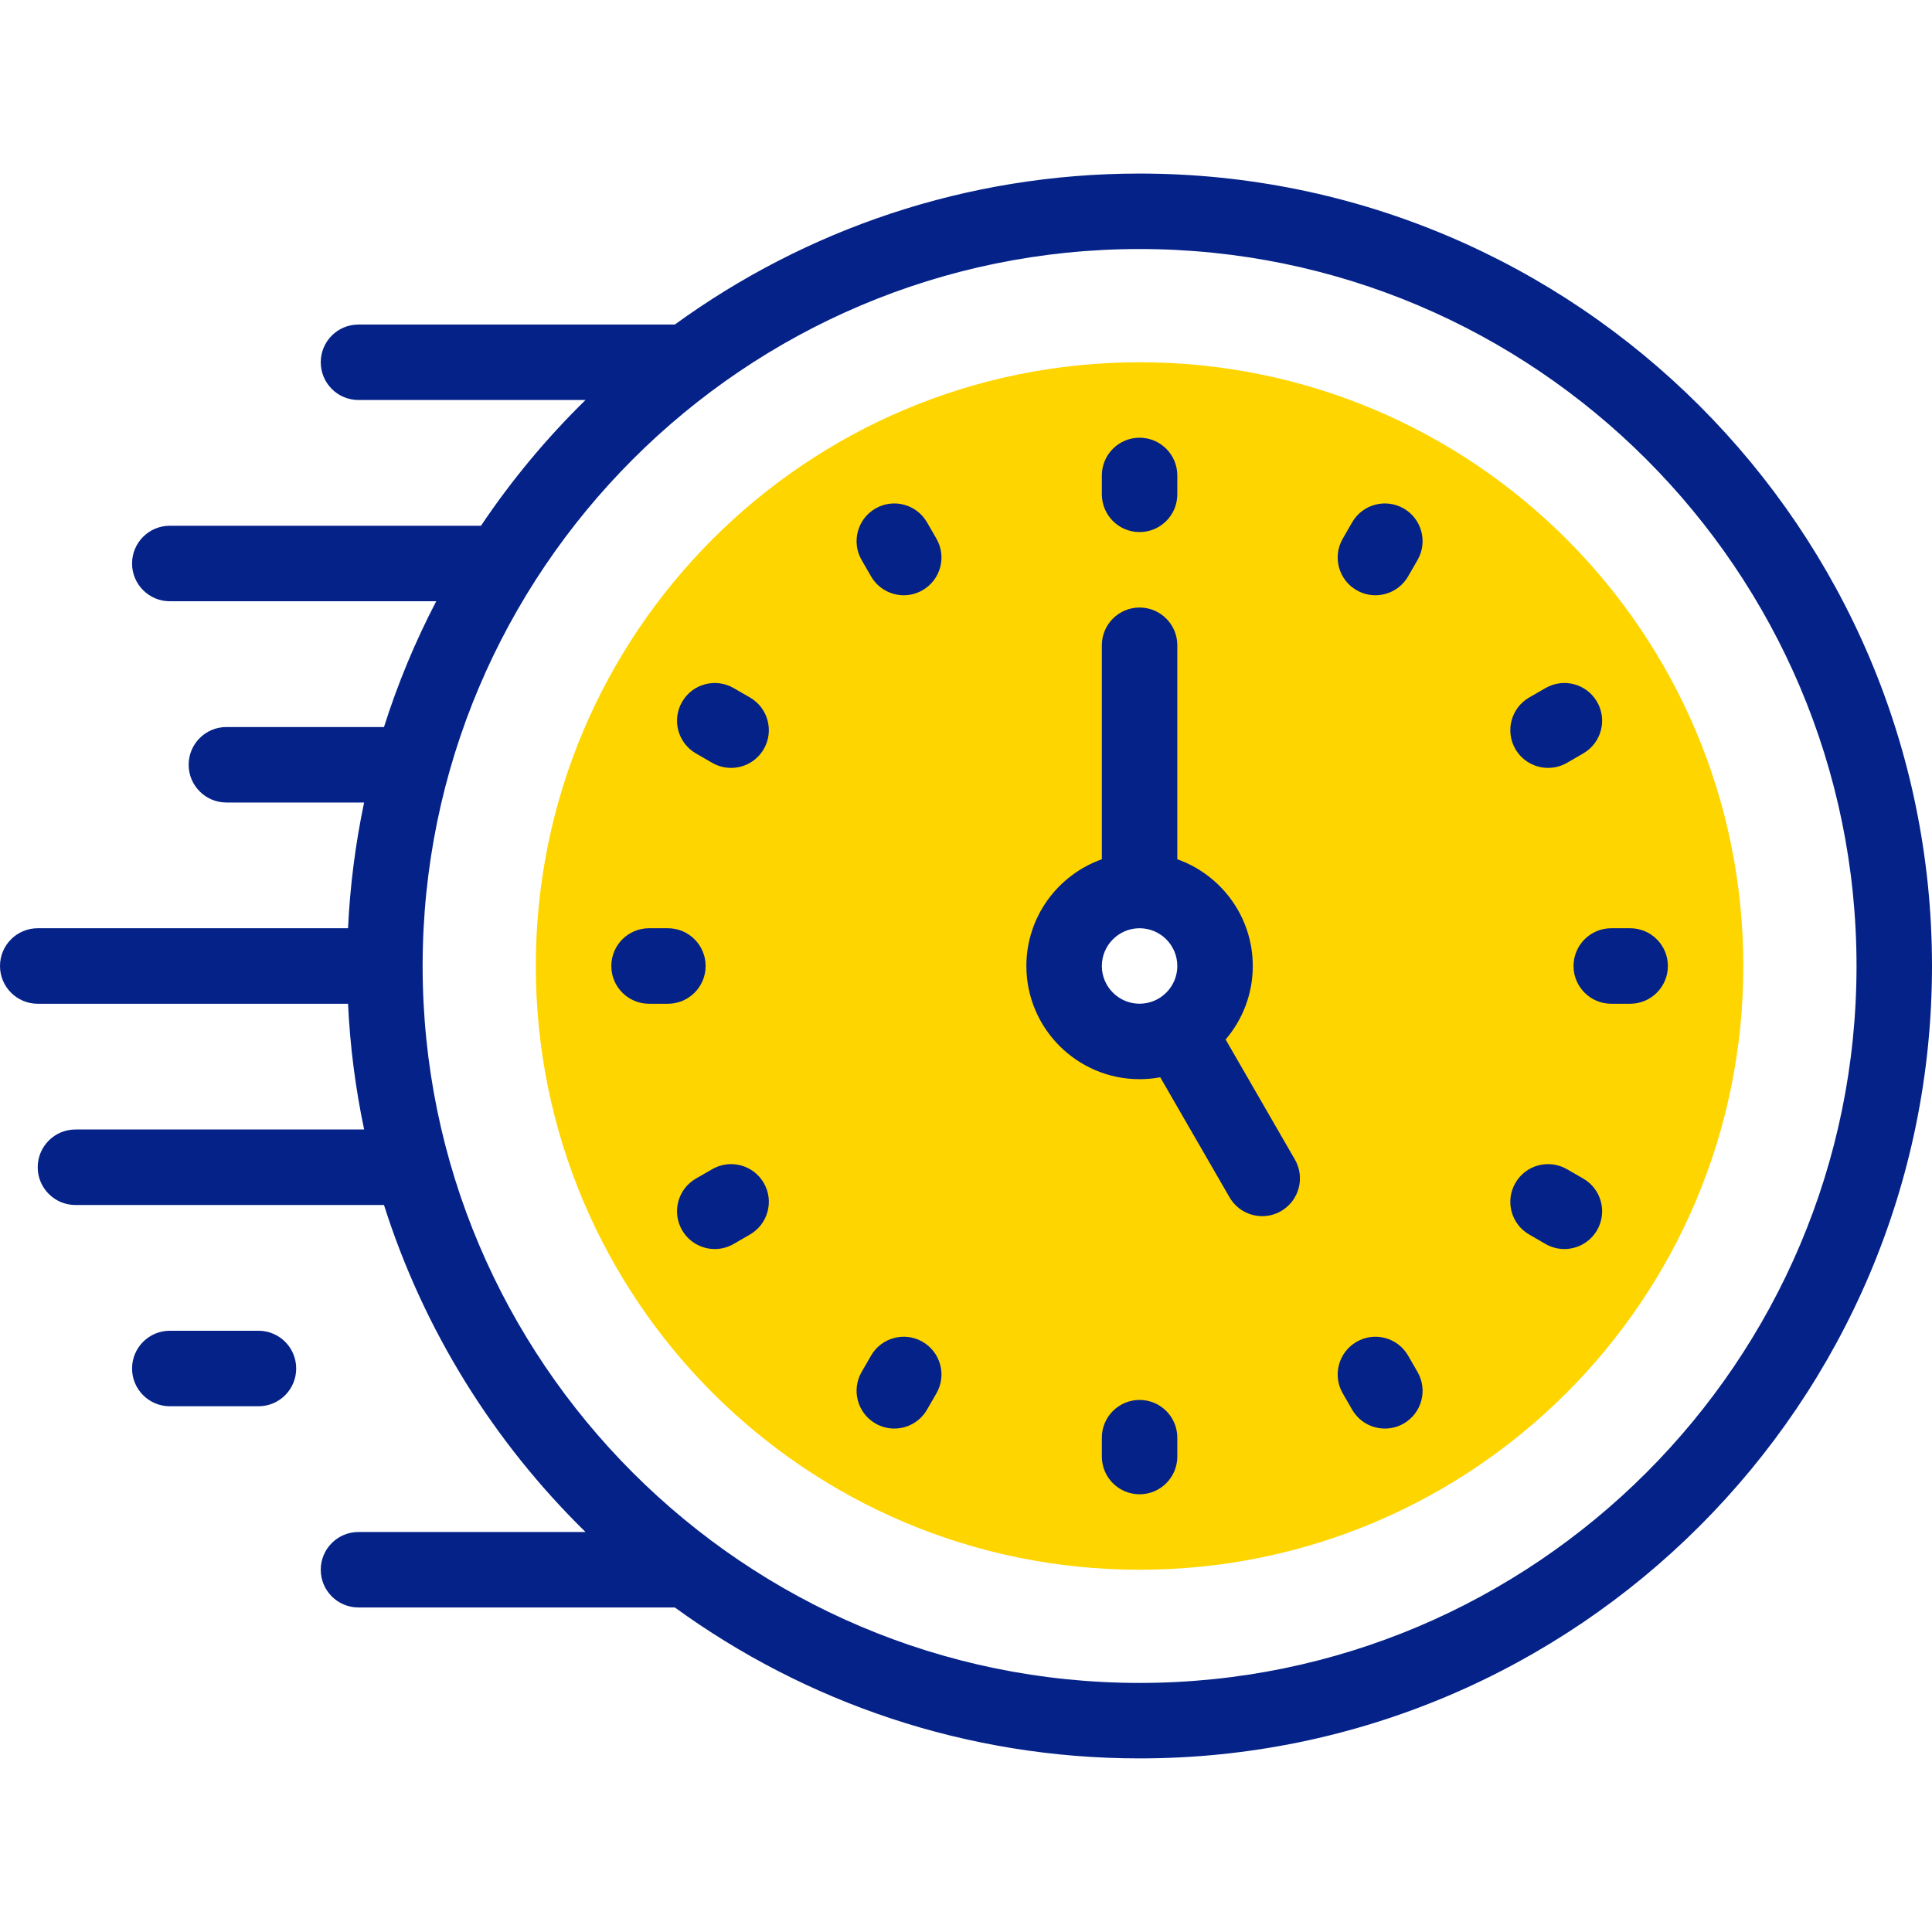
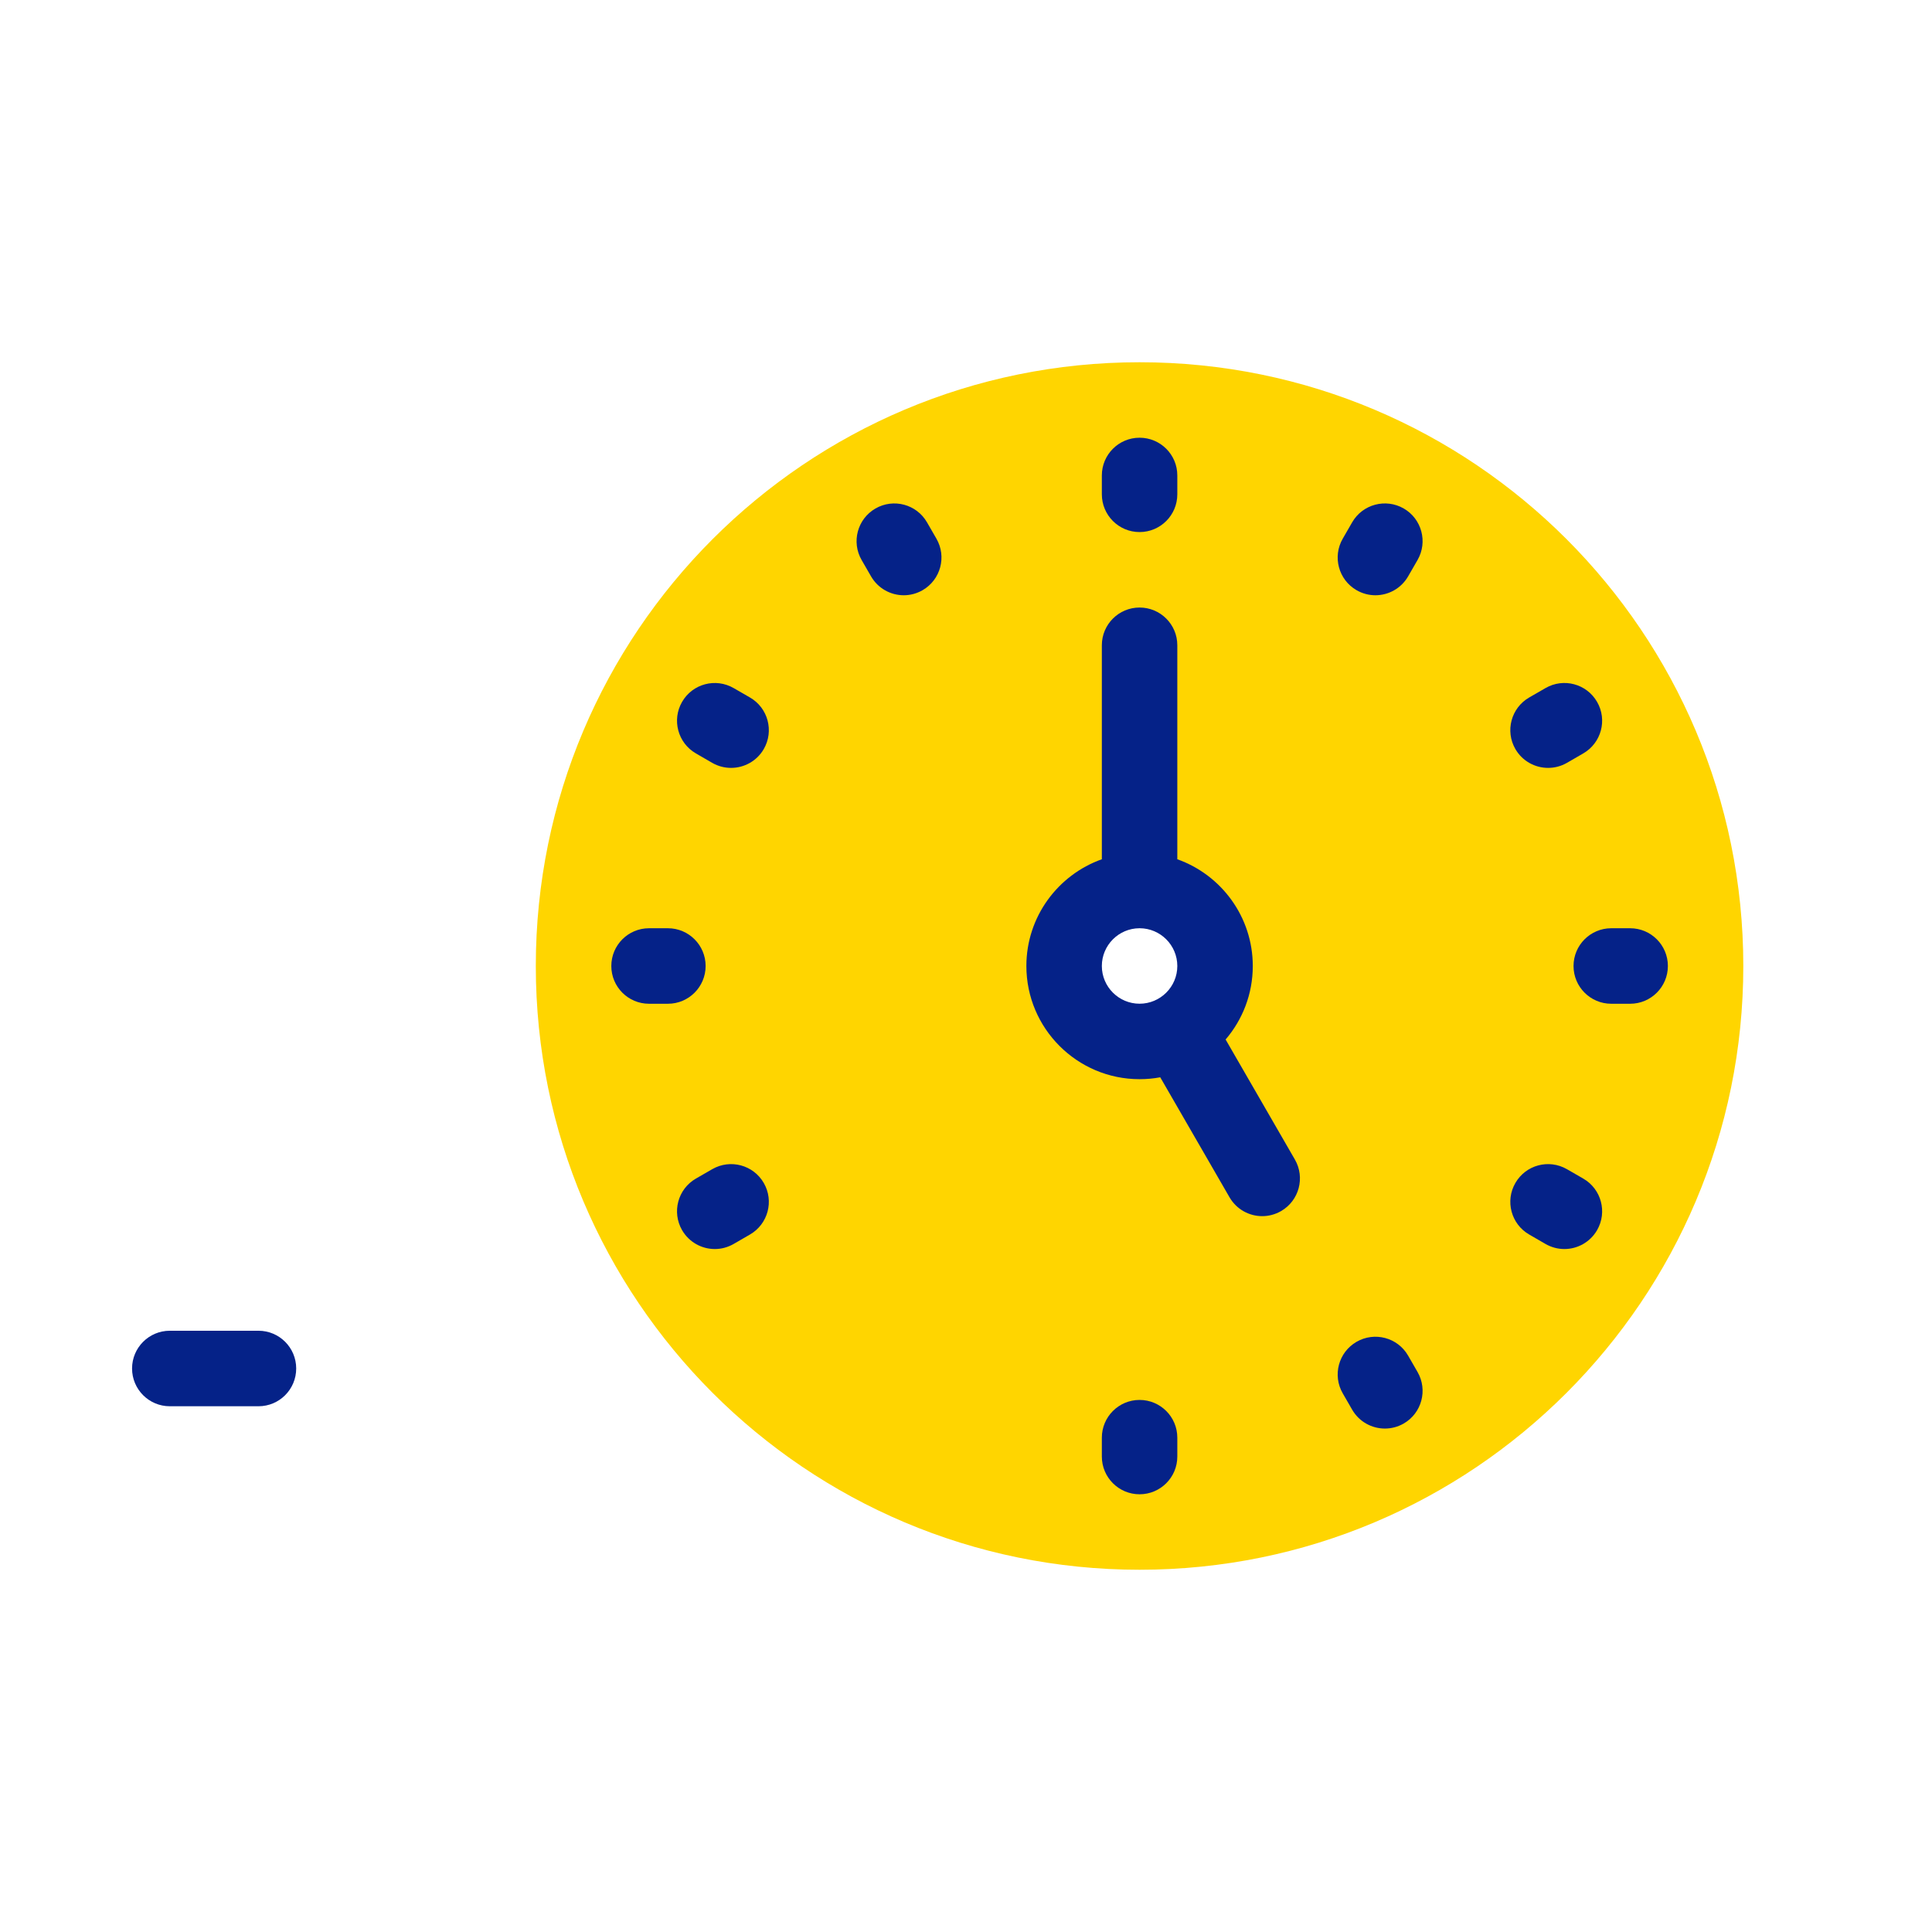
<svg xmlns="http://www.w3.org/2000/svg" width="48" height="48" viewBox="0 0 48 48" fill="none">
  <g id="fi_5069407" clip-path="url(#clip0_2587_87599)">
    <g id="Group">
      <path id="Vector" fill-rule="evenodd" clip-rule="evenodd" d="M13.312 24C13.312 32.284 20.028 39 28.312 39C36.597 39 43.312 32.284 43.312 24C43.312 15.716 36.597 9 28.312 9C20.028 9 13.312 15.716 13.312 24ZM28.312 22.125C29.348 22.125 30.187 22.964 30.187 24C30.187 24.694 29.811 25.3 29.25 25.624C28.974 25.784 28.654 25.875 28.312 25.875C27.277 25.875 26.437 25.035 26.437 24C26.437 22.964 27.277 22.125 28.312 22.125Z" fill="#FFD500" />
      <g id="Group_2">
-         <path id="Vector_2" d="M28.312 4.312C24.003 4.312 20.012 5.704 16.766 8.063H8.906C8.388 8.063 7.969 8.482 7.969 9C7.969 9.518 8.388 9.938 8.906 9.938H14.547C13.579 10.886 12.707 11.933 11.95 13.062H4.219C3.701 13.062 3.281 13.482 3.281 14C3.281 14.518 3.701 14.938 4.219 14.938H10.838C10.319 15.933 9.884 16.977 9.54 18.063H5.625C5.107 18.063 4.687 18.482 4.687 19C4.687 19.518 5.107 19.938 5.625 19.938H9.046C8.833 20.953 8.697 21.997 8.647 23.062H0.937C0.42 23.062 0 23.482 0 24C0 24.518 0.42 24.938 0.937 24.938H8.647C8.697 26.003 8.833 27.047 9.047 28.062H1.875C1.357 28.062 0.937 28.482 0.937 29C0.937 29.518 1.357 29.938 1.875 29.938H9.54C10.527 33.05 12.268 35.83 14.547 38.062H8.906C8.388 38.062 7.969 38.482 7.969 39C7.969 39.518 8.388 39.937 8.906 39.937H16.766C20.012 42.295 24.003 43.687 28.312 43.687C39.168 43.687 48 34.856 48 24C48 13.144 39.168 4.312 28.312 4.312ZM28.312 41.812C18.491 41.812 10.5 33.822 10.5 24C10.5 14.178 18.491 6.187 28.312 6.187C38.134 6.187 46.125 14.178 46.125 24C46.125 33.822 38.134 41.812 28.312 41.812Z" fill="#052288" />
        <path id="Vector_3" d="M28.312 13.219C28.83 13.219 29.25 12.799 29.25 12.281V11.812C29.25 11.295 28.83 10.875 28.312 10.875C27.795 10.875 27.375 11.295 27.375 11.812V12.281C27.375 12.799 27.795 13.219 28.312 13.219Z" fill="#052288" />
        <path id="Vector_4" d="M23.031 12.977C22.772 12.528 22.199 12.375 21.75 12.634C21.302 12.893 21.148 13.466 21.407 13.914L21.641 14.32C21.815 14.621 22.13 14.789 22.454 14.789C22.613 14.789 22.774 14.748 22.922 14.663C23.37 14.404 23.524 13.831 23.265 13.383L23.031 12.977Z" fill="#052288" />
        <path id="Vector_5" d="M18.633 17.329L18.227 17.095C17.778 16.836 17.205 16.989 16.946 17.438C16.687 17.886 16.841 18.459 17.289 18.718L17.695 18.953C17.843 19.038 18.004 19.078 18.163 19.078C18.487 19.078 18.802 18.91 18.976 18.61C19.235 18.161 19.081 17.588 18.633 17.329Z" fill="#052288" />
        <path id="Vector_6" d="M17.531 24C17.531 23.482 17.111 23.062 16.594 23.062H16.125C15.607 23.062 15.188 23.482 15.188 24C15.188 24.518 15.607 24.938 16.125 24.938H16.594C17.111 24.938 17.531 24.518 17.531 24Z" fill="#052288" />
        <path id="Vector_7" d="M17.695 29.048L17.289 29.282C16.841 29.541 16.687 30.114 16.946 30.563C17.12 30.863 17.435 31.032 17.759 31.032C17.918 31.032 18.079 30.991 18.227 30.906L18.633 30.671C19.081 30.412 19.235 29.839 18.976 29.391C18.717 28.942 18.143 28.789 17.695 29.048Z" fill="#052288" />
-         <path id="Vector_8" d="M22.922 33.337C22.474 33.078 21.9 33.231 21.641 33.68L21.407 34.086C21.148 34.534 21.302 35.107 21.75 35.366C21.898 35.452 22.059 35.492 22.218 35.492C22.542 35.492 22.857 35.324 23.031 35.023L23.265 34.617C23.524 34.169 23.37 33.596 22.922 33.337Z" fill="#052288" />
        <path id="Vector_9" d="M28.312 34.781C27.795 34.781 27.375 35.201 27.375 35.719V36.188C27.375 36.705 27.795 37.125 28.312 37.125C28.83 37.125 29.25 36.705 29.25 36.188V35.719C29.25 35.201 28.83 34.781 28.312 34.781Z" fill="#052288" />
        <path id="Vector_10" d="M34.984 33.68C34.725 33.231 34.152 33.078 33.703 33.337C33.255 33.596 33.101 34.169 33.36 34.617L33.594 35.023C33.768 35.324 34.083 35.492 34.407 35.492C34.566 35.492 34.727 35.452 34.875 35.367C35.324 35.108 35.477 34.534 35.218 34.086L34.984 33.68Z" fill="#052288" />
        <path id="Vector_11" d="M39.336 29.282L38.93 29.048C38.481 28.789 37.908 28.942 37.649 29.391C37.39 29.839 37.544 30.413 37.992 30.671L38.398 30.906C38.546 30.991 38.707 31.032 38.866 31.032C39.19 31.032 39.505 30.863 39.679 30.563C39.938 30.114 39.784 29.541 39.336 29.282Z" fill="#052288" />
        <path id="Vector_12" d="M40.5 23.062H40.031C39.514 23.062 39.094 23.482 39.094 24C39.094 24.518 39.514 24.938 40.031 24.938H40.5C41.018 24.938 41.438 24.518 41.438 24C41.438 23.482 41.018 23.062 40.5 23.062Z" fill="#052288" />
        <path id="Vector_13" d="M38.462 19.078C38.621 19.078 38.782 19.038 38.93 18.953L39.336 18.718C39.784 18.459 39.938 17.886 39.679 17.438C39.42 16.989 38.847 16.835 38.398 17.095L37.992 17.329C37.544 17.588 37.39 18.161 37.649 18.61C37.823 18.91 38.138 19.078 38.462 19.078Z" fill="#052288" />
        <path id="Vector_14" d="M34.875 12.633C34.427 12.375 33.853 12.528 33.594 12.977L33.36 13.383C33.101 13.831 33.255 14.404 33.703 14.663C33.851 14.748 34.012 14.789 34.171 14.789C34.495 14.789 34.81 14.621 34.984 14.32L35.218 13.914C35.477 13.466 35.324 12.892 34.875 12.633Z" fill="#052288" />
        <path id="Vector_15" d="M30.45 25.826C30.87 25.335 31.125 24.697 31.125 24C31.125 22.778 30.341 21.735 29.25 21.348V16.031C29.25 15.514 28.83 15.094 28.312 15.094C27.795 15.094 27.375 15.514 27.375 16.031V21.348C26.284 21.735 25.5 22.778 25.5 24C25.5 25.551 26.762 26.812 28.312 26.812C28.488 26.812 28.66 26.796 28.826 26.765L30.547 29.746C30.721 30.047 31.036 30.215 31.36 30.215C31.519 30.215 31.68 30.174 31.828 30.089C32.276 29.83 32.43 29.257 32.171 28.808L30.45 25.826ZM27.375 24C27.375 23.484 27.794 23.064 28.309 23.062H28.312C28.312 23.062 28.315 23.062 28.316 23.062C28.831 23.064 29.25 23.484 29.25 24C29.25 24.517 28.829 24.937 28.312 24.937C27.796 24.937 27.375 24.517 27.375 24Z" fill="#052288" />
        <path id="Vector_16" d="M6.422 33.062H4.219C3.701 33.062 3.281 33.482 3.281 34C3.281 34.518 3.701 34.938 4.219 34.938H6.422C6.94 34.938 7.359 34.518 7.359 34C7.359 33.482 6.94 33.062 6.422 33.062Z" fill="#052288" />
      </g>
    </g>
  </g>
  <defs>
    <clipPath id="clip0_2587_87599">
      <rect width="48" height="48" fill="white" />
    </clipPath>
  </defs>
</svg>